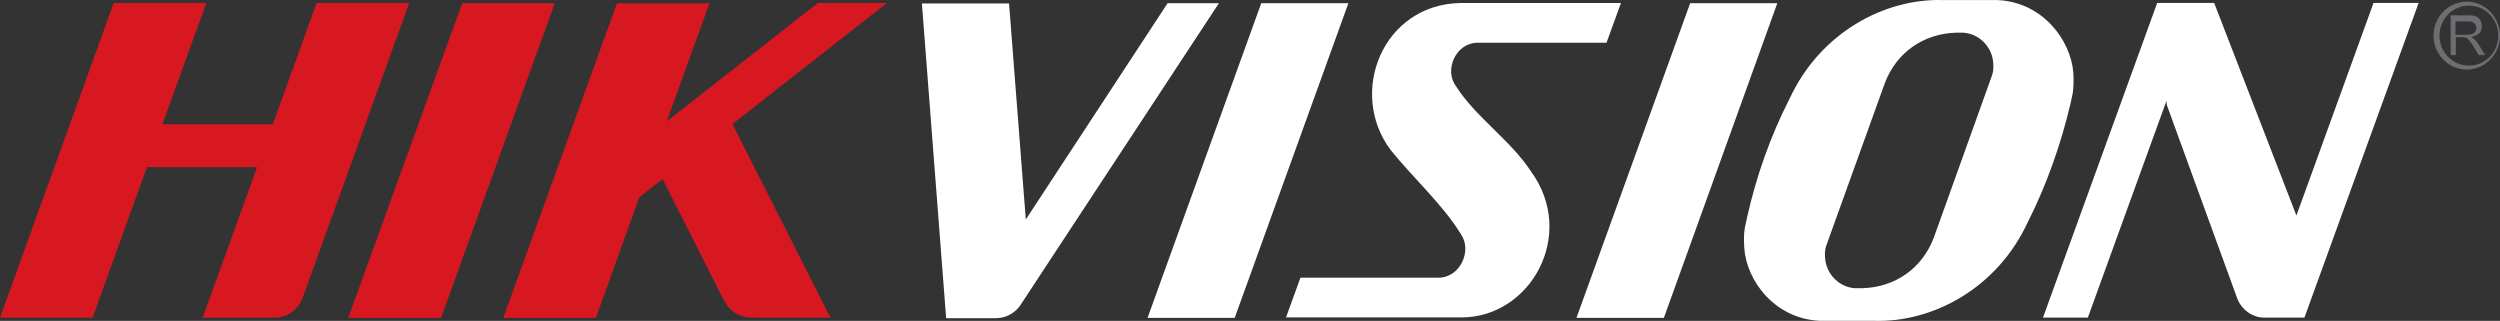
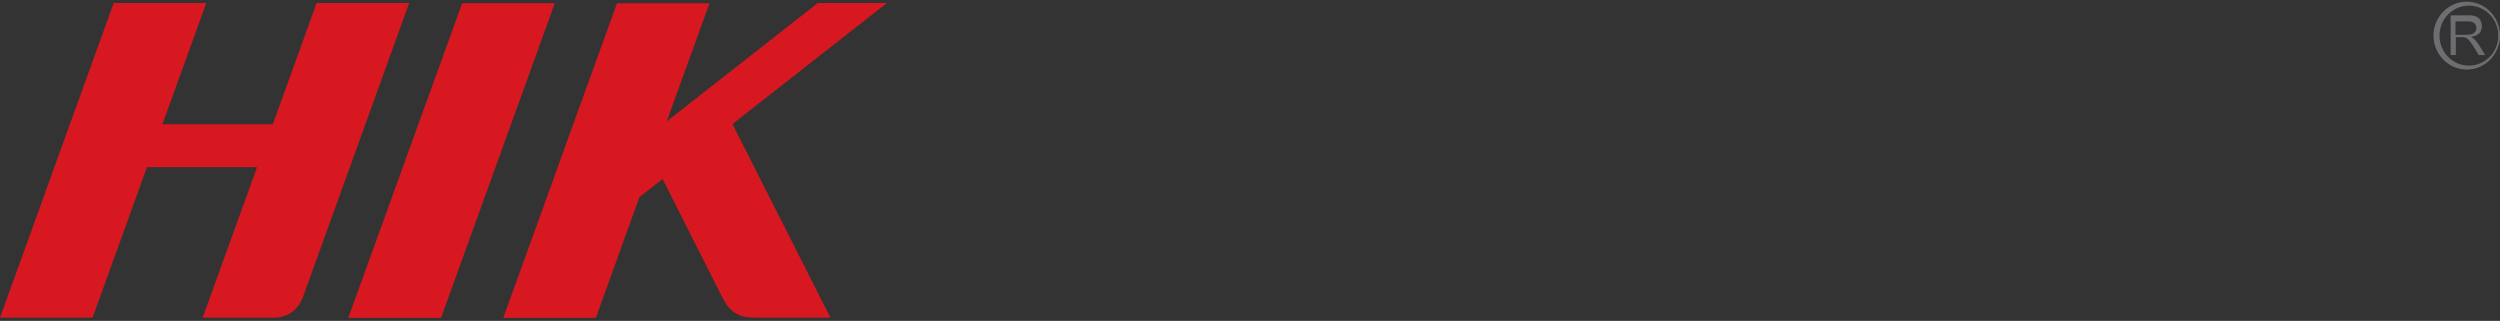
<svg xmlns="http://www.w3.org/2000/svg" width="155.822" height="20" viewBox="0 0 155.822 20" fill="none">
  <rect x="0" y="0" width="155.822" height="20" fill="#333333" stroke="none" />
  <desc>
			Created with Pixso.
	</desc>
  <defs />
-   <path id="形状" d="M111.549 6.138C113.445 2.054 117.431 -0.11 121.127 0.004L124.502 0.004C127.346 0.136 129.066 2.53 129.227 4.514C129.259 4.99 129.243 5.449 129.194 5.793C129.146 6.023 129.098 6.236 129.05 6.466C128.455 8.991 127.555 11.55 126.382 13.862C124.486 17.946 120.5 20.11 116.804 19.996L113.429 19.996C110.585 19.864 108.865 17.47 108.721 15.486C108.688 15.01 108.688 14.567 108.753 14.207C108.801 13.993 108.849 13.764 108.897 13.534C109.46 11.009 110.36 8.45 111.549 6.138ZM135.034 6.284L135.05 6.53L139.469 18.666C139.742 19.305 140.353 19.765 141.06 19.797L143.632 19.797L150.751 0.183L147.938 0.183L143.133 13.434L138.007 0.183L134.455 0.183L127.336 19.797L130.132 19.797L135.034 6.284ZM91.068 0.186C86.166 0.251 83.997 5.794 86.681 9.353C88.031 11.042 89.975 12.797 91.068 14.617C91.759 15.618 91.02 17.291 89.686 17.307L81.056 17.307L80.156 19.783L91.1 19.783C95.391 19.783 98.3 14.634 95.423 10.681C94.105 8.681 91.984 7.319 90.747 5.368C89.991 4.351 90.747 2.678 92.08 2.662L100.132 2.662L101.032 0.186L91.068 0.186ZM76.957 19.813L71.525 19.813L78.612 0.199L84.044 0.199L76.957 19.813ZM98.259 19.813L103.707 19.813L110.778 0.199L105.346 0.199L98.259 19.813ZM63.937 13.681L72.776 0.2L75.974 0.2L63.616 18.995C63.295 19.486 62.764 19.798 62.154 19.831L58.972 19.831L57.461 0.217L62.893 0.217L63.937 13.681ZM117.477 5.187C118.201 3.268 119.888 2.104 121.897 2.038L122.395 2.038C123.424 2.12 124.243 3.005 124.243 4.071C124.259 4.334 124.211 4.596 124.115 4.826L120.531 14.813C119.808 16.732 118.12 17.896 116.111 17.962L115.581 17.962C114.569 17.88 113.749 16.995 113.749 15.929C113.733 15.666 113.781 15.404 113.878 15.174L117.477 5.187Z" clip-rule="evenodd" fill="#FFFFFF" fill-opacity="1" fill-rule="evenodd" />
  <path id="形状" d="M10.124 7.746L17.003 7.746L19.735 0.186L25.504 0.186L18.851 18.602C18.851 18.602 18.851 18.619 18.835 18.619C18.561 19.308 17.919 19.783 17.147 19.8L12.632 19.8L16.022 10.419L9.16 10.419L5.769 19.8L0 19.8L7.087 0.186L12.856 0.186L10.124 7.746ZM50.973 0.187L41.556 7.567L44.223 0.204L38.454 0.204L31.367 19.818L37.136 19.818L39.852 12.29L41.298 11.159L45.123 18.735L45.123 18.719C45.139 18.719 45.139 18.735 45.139 18.735C45.461 19.391 46.152 19.834 46.907 19.785C46.891 19.801 46.875 19.801 46.859 19.801L51.76 19.801L45.654 7.731L55.28 0.187L50.973 0.187ZM27.49 19.815L21.705 19.815L28.808 0.201L34.578 0.201L27.49 19.815Z" clip-rule="evenodd" fill="#D71820" fill-opacity="1" fill-rule="evenodd" />
  <path id="形状" d="M152.746 3.432L152.746 0.955L153.823 0.955C154.048 0.955 154.208 0.972 154.321 1.021C154.433 1.07 154.53 1.152 154.594 1.25C154.659 1.365 154.691 1.496 154.691 1.627C154.691 1.808 154.642 1.956 154.53 2.07C154.417 2.185 154.241 2.267 154.016 2.3C154.096 2.349 154.16 2.382 154.208 2.431C154.305 2.513 154.385 2.628 154.482 2.759L154.9 3.432L154.498 3.432L154.176 2.907C154.08 2.759 154 2.644 153.935 2.562C153.871 2.48 153.823 2.431 153.775 2.398C153.726 2.365 153.678 2.349 153.63 2.333C153.598 2.333 153.534 2.316 153.453 2.316L153.068 2.316L153.068 3.432L152.746 3.432ZM153.738 2.168L153.047 2.168L153.047 1.332L153.819 1.332C154.011 1.332 154.14 1.365 154.22 1.447C154.301 1.529 154.349 1.627 154.349 1.742C154.349 1.824 154.333 1.906 154.285 1.972C154.236 2.037 154.172 2.086 154.092 2.119C153.995 2.152 153.883 2.168 153.738 2.168Z" clip-rule="evenodd" fill="#6D6E71" fill-opacity="1" fill-rule="evenodd" />
  <path id="形状" d="M151.676 2.221C151.676 1.056 152.608 0.105 153.749 0.105C154.89 0.105 155.822 1.056 155.822 2.221C155.822 3.385 154.89 4.336 153.749 4.336C152.608 4.336 151.676 3.385 151.676 2.221ZM152.051 2.221C152.051 3.254 152.87 4.09 153.883 4.09C154.895 4.09 155.715 3.254 155.715 2.221C155.715 1.188 154.895 0.351 153.883 0.351C152.87 0.351 152.051 1.188 152.051 2.221Z" clip-rule="evenodd" fill="#6D6E71" fill-opacity="1" fill-rule="evenodd" />
</svg>